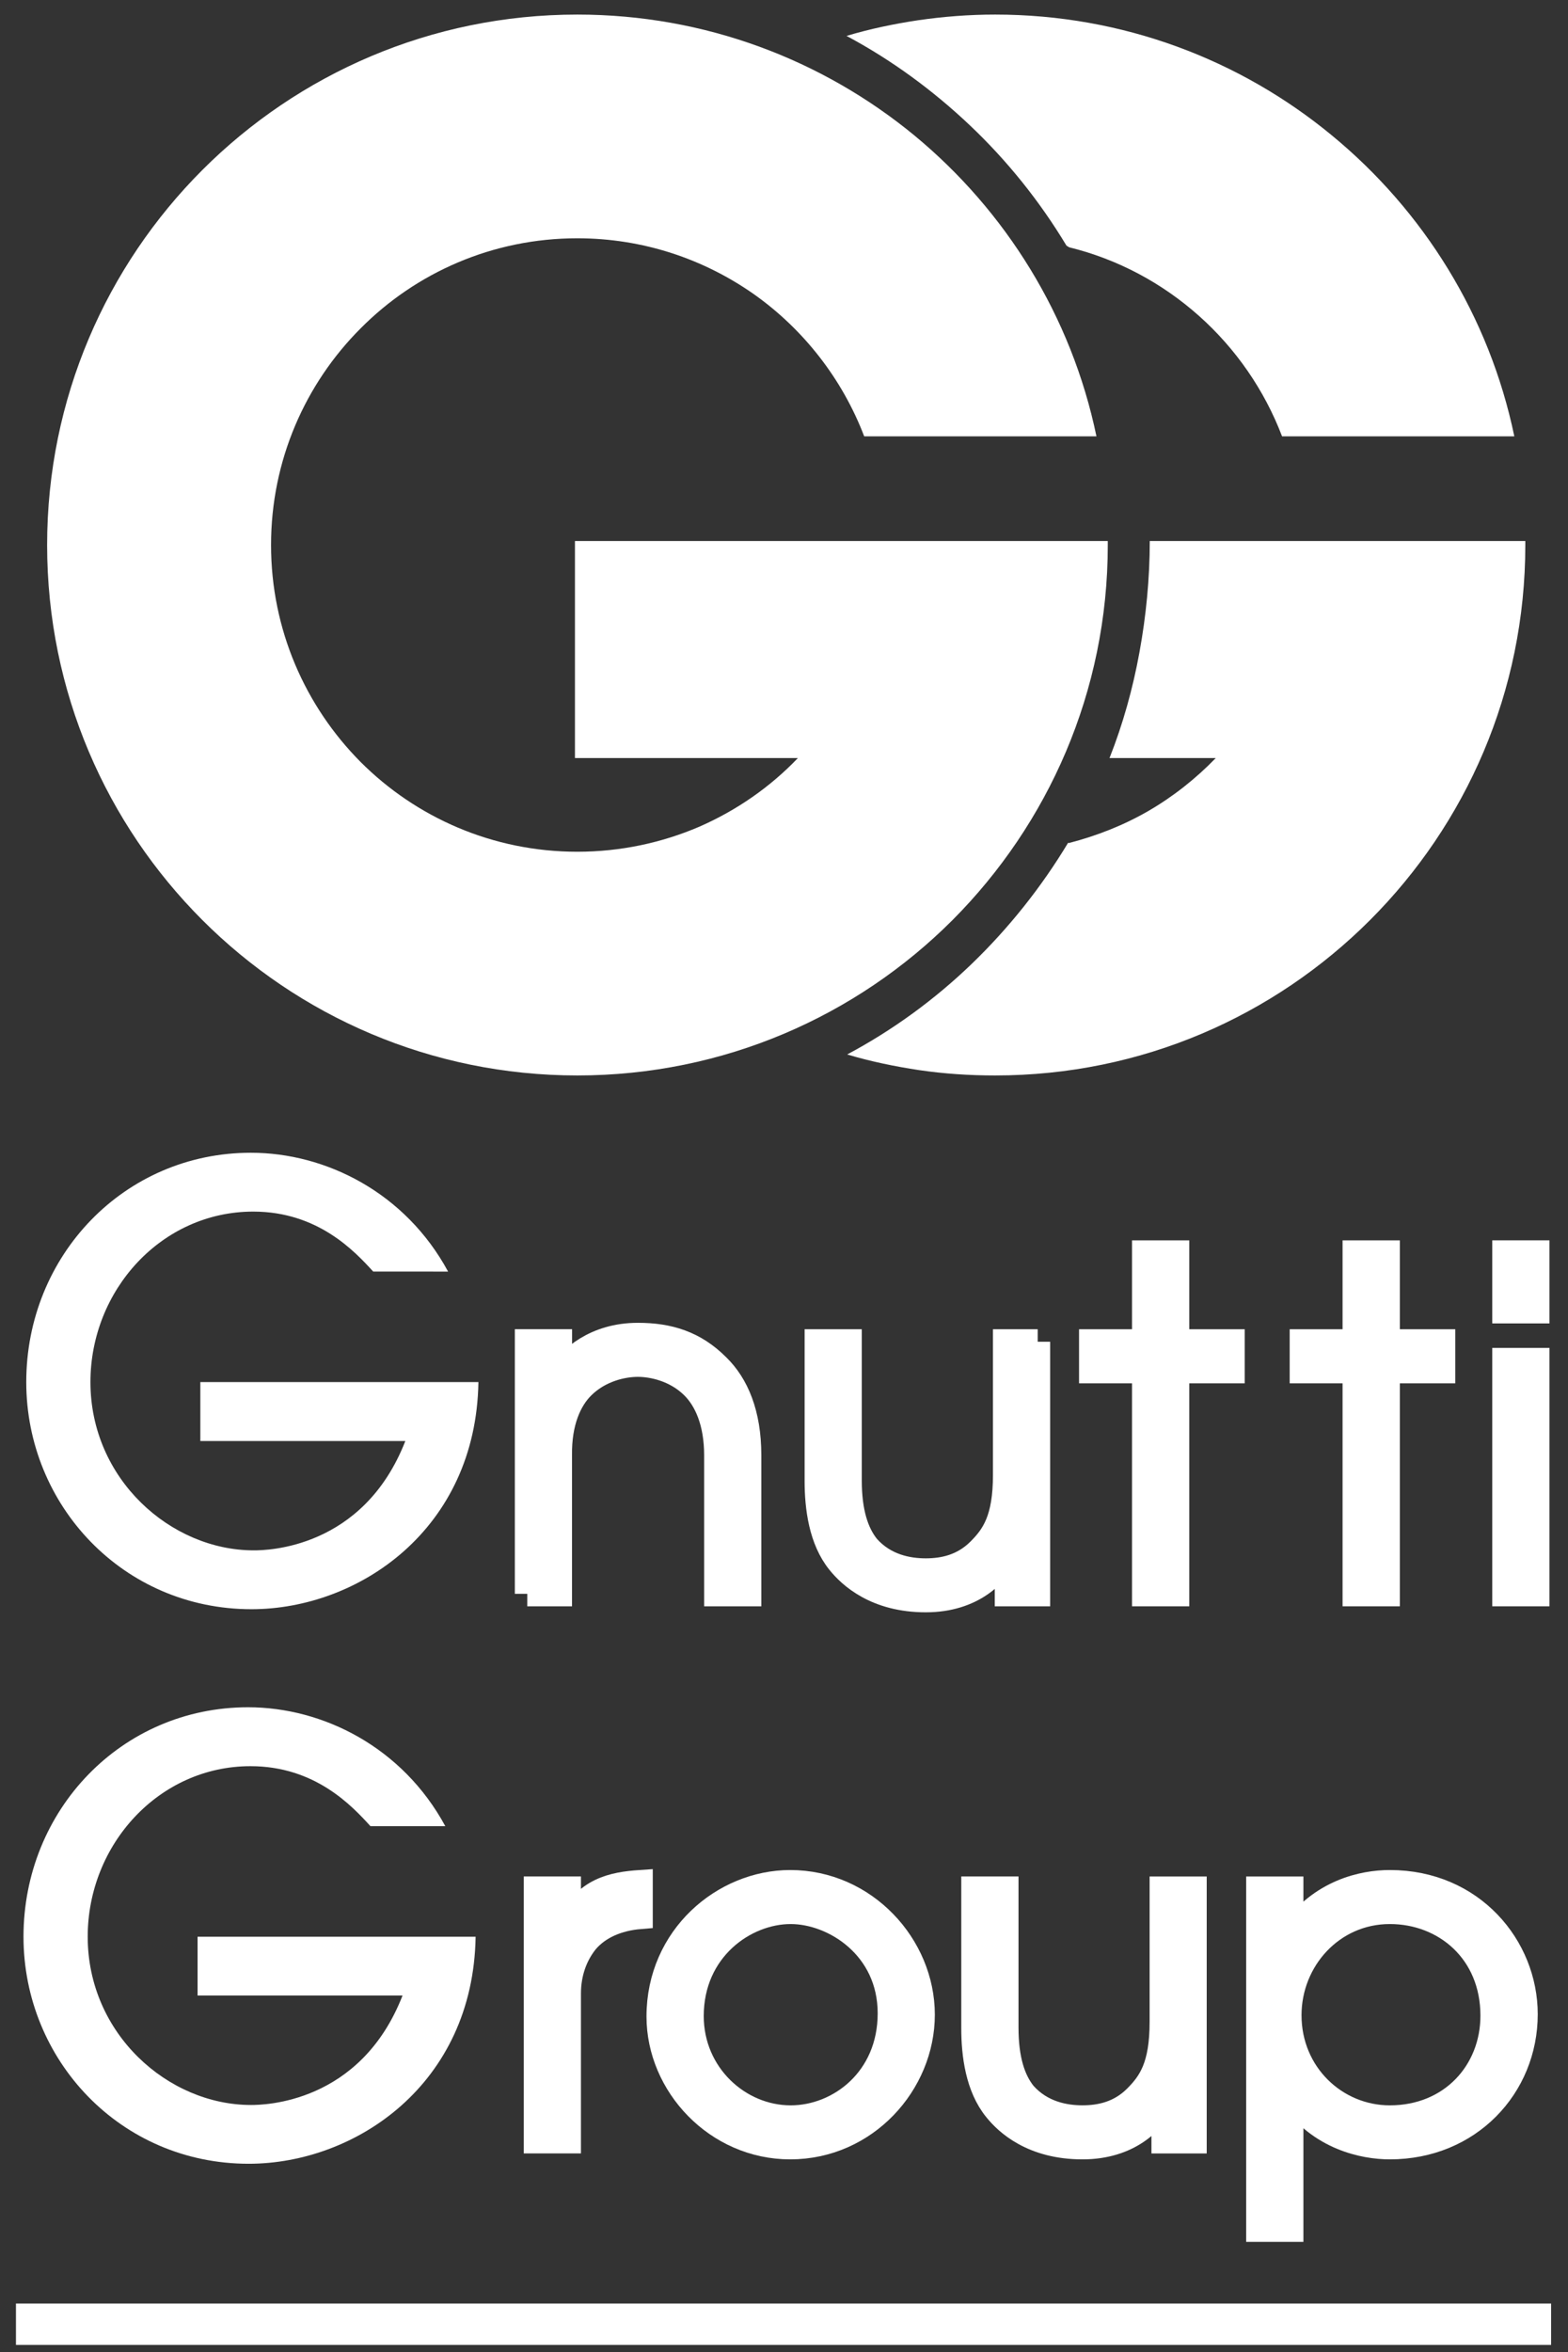
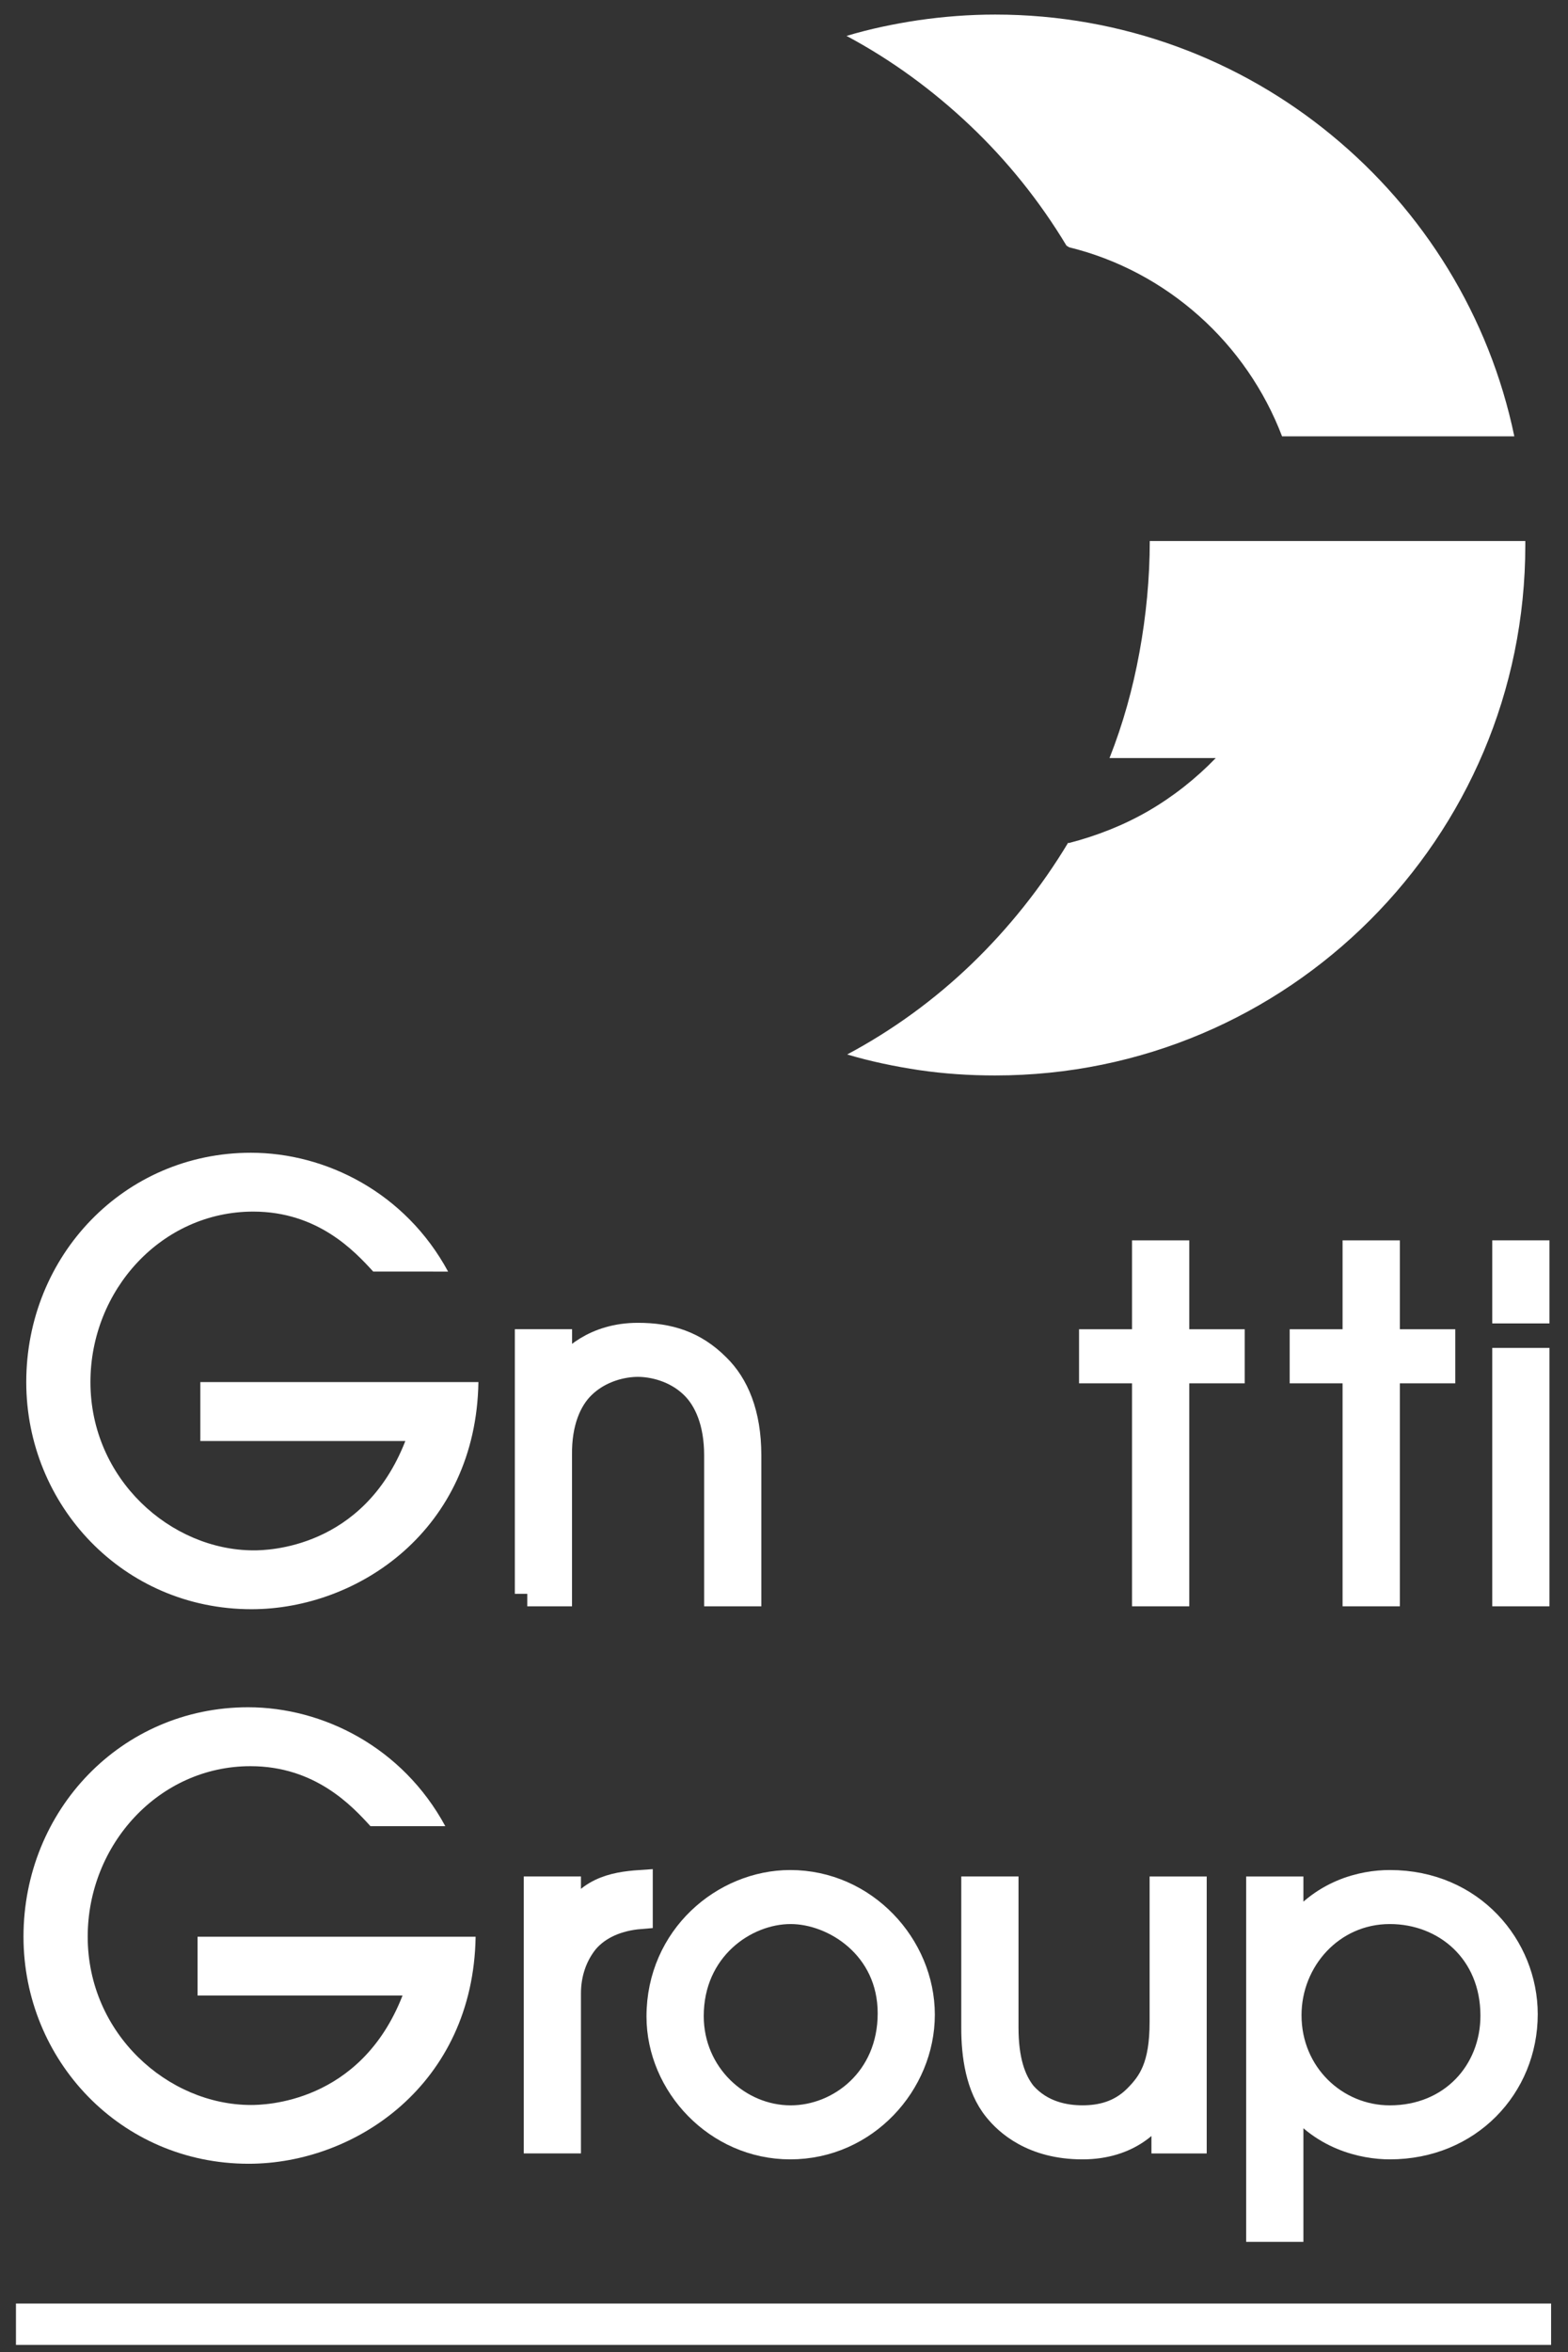
<svg xmlns="http://www.w3.org/2000/svg" version="1.1" x="0px" y="0px" viewBox="0 0 47.055 70.548" style="enable-background:new 0 0 47.055 70.548;" xml:space="preserve">
  <rect x="0" y="0" width="47.055" height="70.548" fill="#333333" stroke="none" />
  <g id="Sfondo">
</g>
  <g id="Guide">
</g>
  <g id="Primo_piano">
    <g>
      <path style="fill:#FFFFFF;stroke:#FFFFFF;stroke-width:0.75;" d="M16.093,64.213h0.966v-4.421c0-0.607,0.194-1.146,0.525-1.56    c0.374-0.444,0.954-0.693,1.63-0.748v-1.021c-0.815,0.055-1.671,0.22-2.126,1.283h-0.029v-1.09h-0.966V64.213z" />
      <path style="fill:#FFFFFF;stroke:#FFFFFF;stroke-width:0.75;" d="M19.776,60.483c0,2.044,1.728,3.909,3.938,3.909    c2.265,0,3.965-1.905,3.965-3.964c0-2.071-1.726-3.964-3.965-3.964C21.726,56.464,19.776,58.094,19.776,60.483z M20.744,60.469    c0-2.002,1.603-3.135,2.984-3.135c1.299,0,2.986,1.064,2.986,3.053c0,1.975-1.522,3.135-2.986,3.135    C22.167,63.522,20.744,62.225,20.744,60.469z" />
      <path style="fill:#FFFFFF;stroke:#FFFFFF;stroke-width:0.75;" d="M35.838,56.658h-0.964v3.989c0,1.329-0.347,1.826-0.789,2.267    c-0.484,0.482-1.064,0.607-1.601,0.607c-0.525,0-1.229-0.125-1.755-0.717c-0.333-0.415-0.539-1.036-0.539-1.989v-4.158h-0.968    v4.17c0,0.802,0.124,1.769,0.664,2.434c0.331,0.414,1.105,1.131,2.598,1.131c1.407,0,2.14-0.786,2.416-1.352h0.029v1.174h0.909    V56.658z" />
      <path style="fill:#FFFFFF;stroke:#FFFFFF;stroke-width:0.75;" d="M37.772,66.866h0.968v-3.979h0.026    c0.844,1.23,2.157,1.505,2.943,1.505c2.377,0,4.063-1.809,4.063-3.978c0-2.016-1.589-3.95-4.063-3.95    c-0.813,0-2.069,0.276-2.943,1.519H38.74v-1.325h-0.968V66.866z M44.802,60.457c0,1.684-1.242,3.065-3.094,3.065    c-1.63,0-3.025-1.311-3.025-3.079c0-1.659,1.285-3.109,3.025-3.109C43.367,57.334,44.802,58.535,44.802,60.457z" />
    </g>
    <path style="fill:#FFFFFF;stroke:#FFFFFF;stroke-width:0.75;" d="M15.823,47.804h0.968v-4.158c-0.014-0.985,0.29-1.675,0.704-2.074   c0.527-0.511,1.217-0.65,1.646-0.65c0.429,0,1.119,0.139,1.644,0.65c0.415,0.4,0.721,1.09,0.721,2.074v4.158h0.966v-4.158   c0-1.246-0.374-2.116-0.94-2.668c-0.69-0.693-1.464-0.927-2.39-0.927c-1.285,0-2.032,0.705-2.322,1.16h-0.027v-0.968h-0.968V47.804   z" />
-     <path style="fill:#FFFFFF;stroke:#FFFFFF;stroke-width:0.75;" d="M31.141,40.244h-0.968v3.995c0,1.326-0.345,1.826-0.788,2.267   c-0.486,0.484-1.066,0.609-1.604,0.609c-0.525,0-1.23-0.125-1.755-0.721c-0.331-0.414-0.539-1.036-0.539-1.989v-4.161h-0.966v4.173   c0,0.803,0.124,1.769,0.662,2.433c0.333,0.414,1.107,1.134,2.598,1.134c1.412,0,2.141-0.788,2.419-1.355h0.027v1.175h0.913V40.244z   " />
    <polygon style="fill:#FFFFFF;stroke:#FFFFFF;stroke-width:0.75;" points="34.346,47.804 35.315,47.804 35.315,41.116    36.978,41.116 36.978,40.244 35.315,40.244 35.315,37.578 34.346,37.578 34.346,40.244 32.757,40.244 32.757,41.116 34.346,41.116     " />
    <path style="fill:#FFFFFF;stroke:#FFFFFF;stroke-width:0.75;" d="M45.157,47.804h0.966v-7.001h-0.966V47.804z M45.157,39.319h0.966   v-1.742h-0.966V39.319z" />
    <polygon style="fill:#FFFFFF;stroke:#FFFFFF;stroke-width:0.75;" points="40.665,47.804 41.634,47.804 41.634,41.116    43.297,41.116 43.297,40.244 41.634,40.244 41.634,37.578 40.665,37.578 40.665,40.244 39.078,40.244 39.078,41.116 40.665,41.116     " />
    <g>
      <g id="XMLID_00000003787144477809234820000010412107399136622510_">
        <g>
          <path style="fill:#FFFFFF;" d="M45.774,16.287v0.06c0,4.4-1.78,8.37-4.66,11.25c-2.88,2.88-6.85,4.66-11.25,4.66      c-0.77,0-1.53-0.05-2.28-0.16c-0.73-0.11-1.46-0.26-2.16-0.47c1.37-0.73,2.63-1.65,3.74-2.72c1.11-1.07,2.09-2.3,2.89-3.63      l0.02,0.01c0.85-0.22,1.66-0.54,2.4-0.97c0.74-0.43,1.42-0.97,2.01-1.58h-1.6h-1.59c0.01-0.01,0.01-0.02,0.01-0.02      c0.39-0.99,0.69-2.05,0.89-3.15c0.2-1.09,0.31-2.22,0.31-3.34h2.28h2.28h3.11h3.1h0.25h0.25V16.287z" />
          <path style="fill:#FFFFFF;" d="M45.444,13.087h-3.49h-3.48c-0.53-1.39-1.39-2.63-2.49-3.61s-2.43-1.7-3.9-2.06l-0.08-0.05      c-0.8-1.33-1.78-2.55-2.9-3.61c-1.11-1.05-2.35-1.96-3.7-2.68c0.7-0.21,1.42-0.36,2.15-0.47c0.76-0.11,1.53-0.17,2.31-0.17      c3.84,0,7.36,1.36,10.1,3.62C42.714,6.317,44.694,9.477,45.444,13.087z" />
-           <path style="fill:#FFFFFF;" d="M33.244,16.287v0.06c0,4.4-1.79,8.37-4.66,11.25c-2.88,2.88-6.86,4.66-11.26,4.66      c-4.39,0-8.37-1.78-11.25-4.66s-4.66-6.85-4.66-11.25c0-4.39,1.78-8.37,4.66-11.25s6.86-4.66,11.25-4.66      c3.84,0,7.36,1.36,10.11,3.62c2.74,2.26,4.72,5.42,5.47,9.03h-3.48h-3.49c-0.66-1.73-1.83-3.22-3.32-4.27      c-1.5-1.05-3.32-1.67-5.29-1.67c-2.54,0-4.84,1.03-6.5,2.7c-1.66,1.66-2.69,3.96-2.69,6.5s1.03,4.84,2.69,6.51      c1.66,1.66,3.96,2.69,6.5,2.69c1.3,0,2.54-0.27,3.66-0.75c1.12-0.49,2.13-1.19,2.96-2.06h-3.34h-3.35v-3.26v-3.25h1.72h1.71      h2.92h2.92h3.11h3.1h0.25h0.26V16.287z" />
        </g>
        <g>
			</g>
      </g>
    </g>
    <path style="fill:#FFFFFF;" d="M13.363,54.773c-1.283-2.369-3.672-3.566-5.919-3.566c-3.797,0-6.739,3.087-6.739,6.883   c0,3.689,2.905,6.809,6.757,6.809c3.21,0,6.74-2.388,6.811-6.809H5.929v1.763h6.151c-1.266,3.246-4.171,3.283-4.546,3.283   c-2.496,0-4.902-2.141-4.902-5.046c0-2.764,2.139-5.116,4.885-5.116c1.943,0,3.048,1.193,3.6,1.799H13.363z" />
    <path style="fill:#FFFFFF;" d="M13.447,38.139c-1.283-2.371-3.672-3.564-5.919-3.564c-3.797,0-6.74,3.085-6.74,6.879   c0,3.691,2.907,6.812,6.758,6.812c3.208,0,6.74-2.388,6.811-6.812H6.012v1.767h6.152c-1.266,3.244-4.171,3.28-4.547,3.28   c-2.496,0-4.903-2.141-4.903-5.047c0-2.762,2.139-5.114,4.885-5.114c1.944,0,3.049,1.195,3.601,1.799H13.447z" />
    <g>
      <rect x="0.854" y="69.466" style="fill:#FFFFFF;stroke:#FFFFFF;stroke-width:0.75;" width="45.319" height="0.491" />
    </g>
  </g>
</svg>